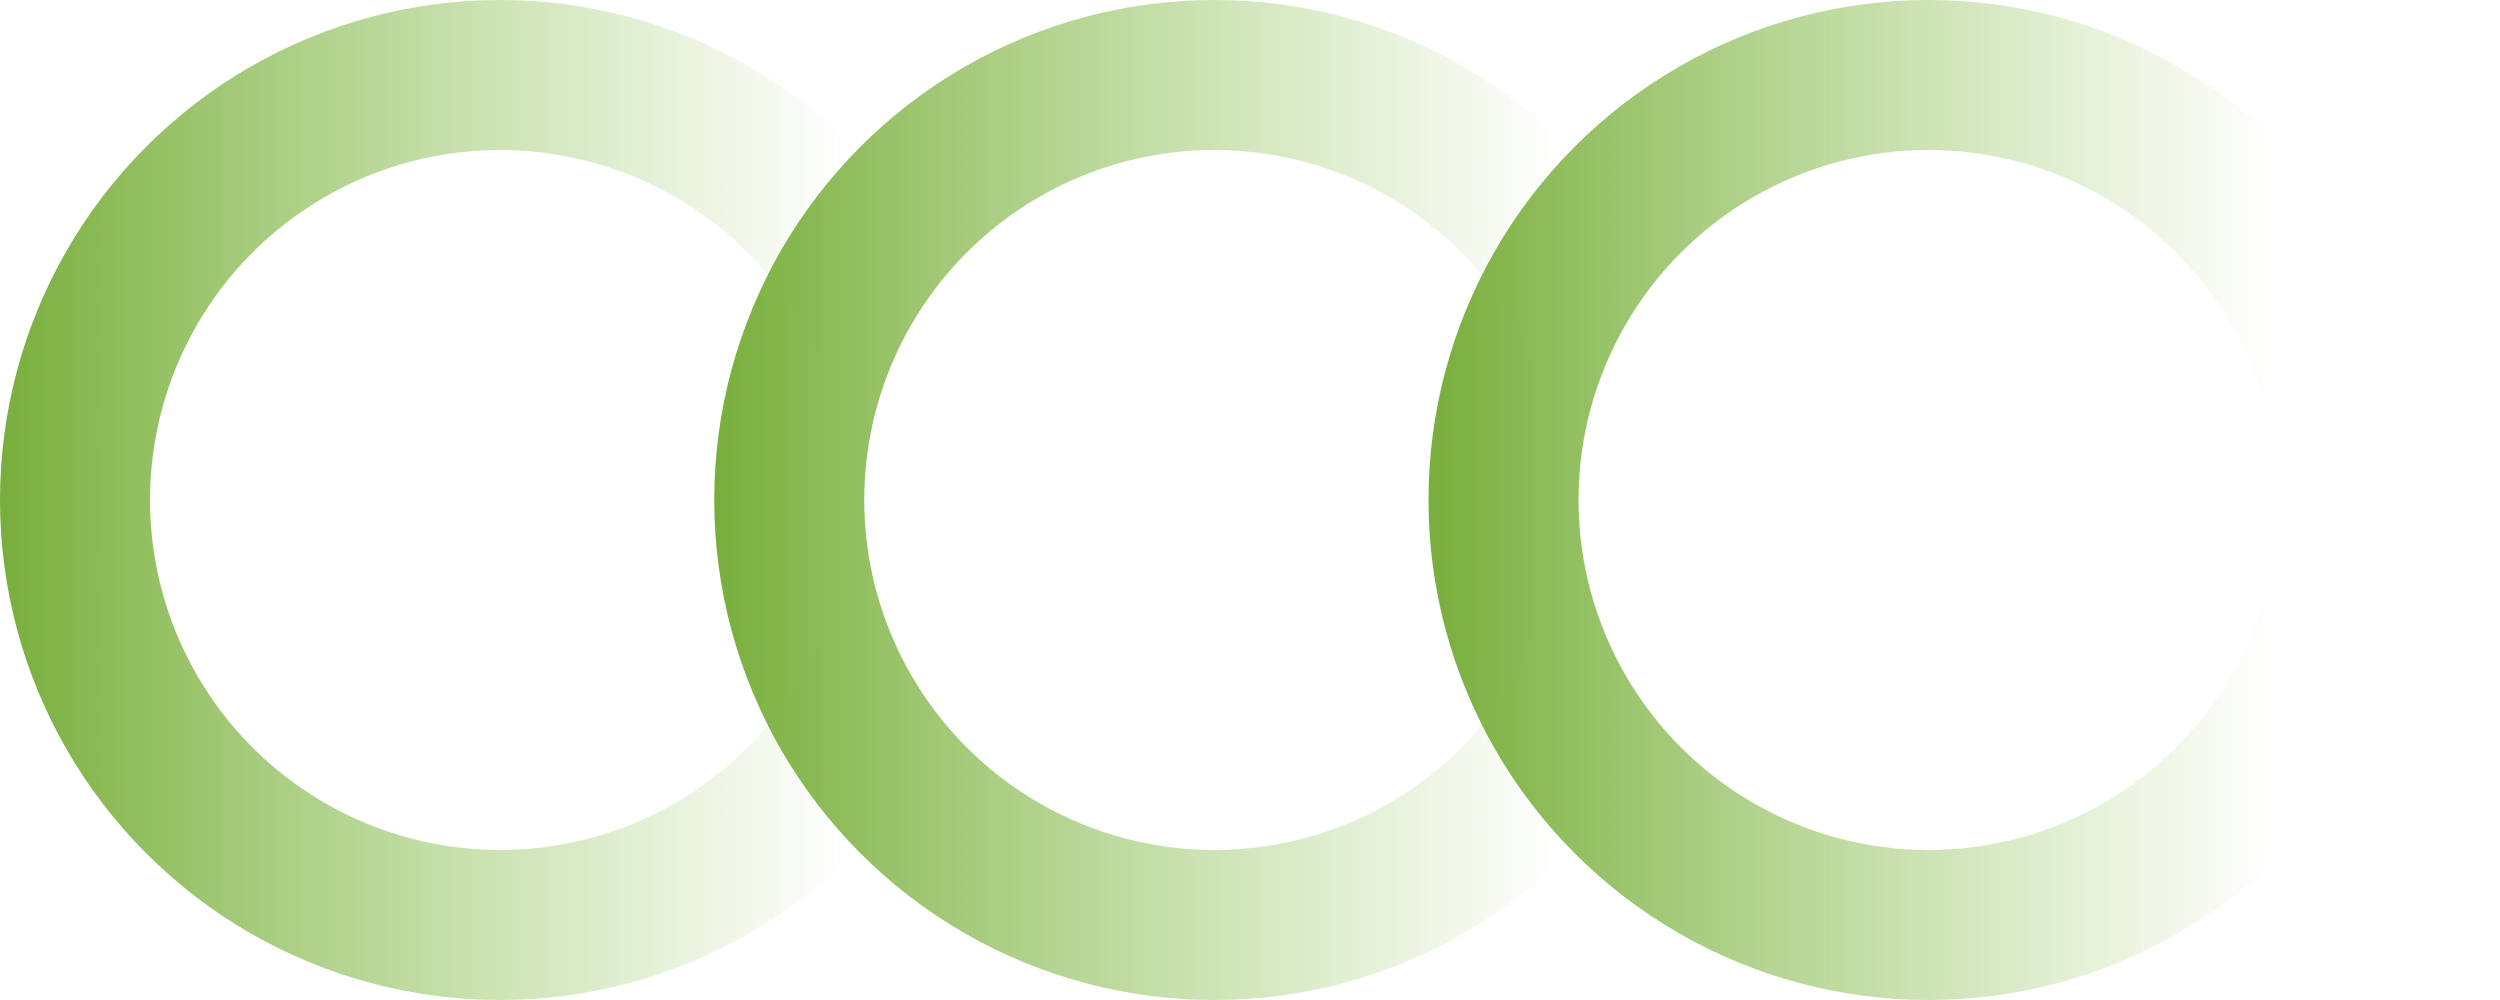
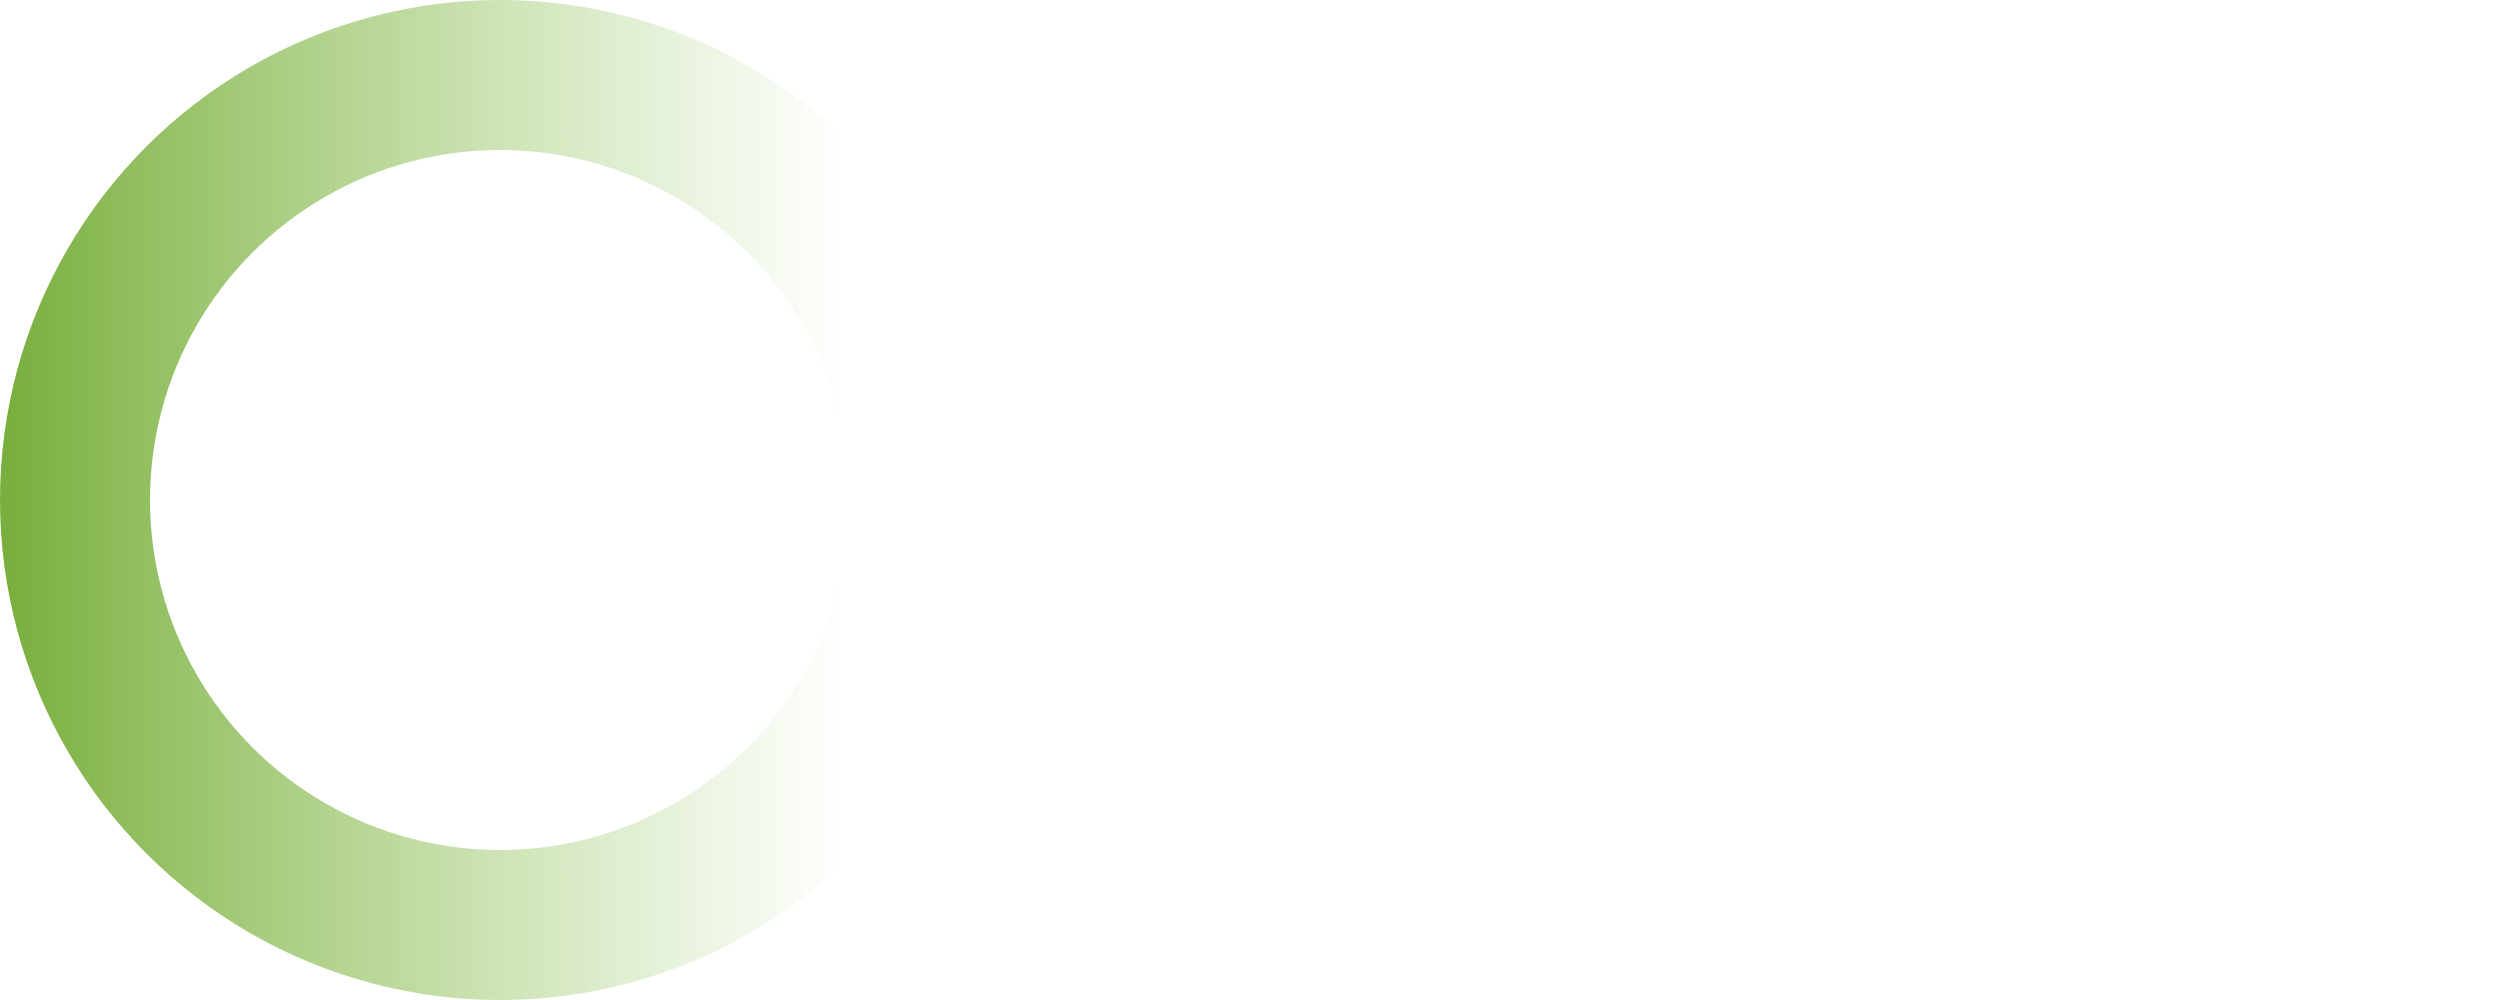
<svg xmlns="http://www.w3.org/2000/svg" width="20" height="8" viewBox="0 0 20 8" fill="none">
  <circle cx="4" cy="4" r="3.4" stroke="url(#paint0_linear_1994_317)" stroke-width="1.2" />
-   <circle cx="9.714" cy="4" r="3.4" stroke="url(#paint1_linear_1994_317)" stroke-width="1.2" />
-   <circle cx="15.428" cy="4" r="3.4" stroke="url(#paint2_linear_1994_317)" stroke-width="1.2" />
  <defs>
    <linearGradient id="paint0_linear_1994_317" x1="0" y1="4" x2="7.6" y2="4" gradientUnits="userSpaceOnUse">
      <stop stop-color="#78AE3C" />
      <stop offset="0.889" stop-color="#90C556" stop-opacity="0" />
    </linearGradient>
    <linearGradient id="paint1_linear_1994_317" x1="5.714" y1="4" x2="13.314" y2="4" gradientUnits="userSpaceOnUse">
      <stop stop-color="#78AE3C" />
      <stop offset="0.889" stop-color="#90C556" stop-opacity="0" />
    </linearGradient>
    <linearGradient id="paint2_linear_1994_317" x1="11.428" y1="4" x2="19.029" y2="4" gradientUnits="userSpaceOnUse">
      <stop stop-color="#78AE3C" />
      <stop offset="0.889" stop-color="#90C556" stop-opacity="0" />
    </linearGradient>
  </defs>
</svg>